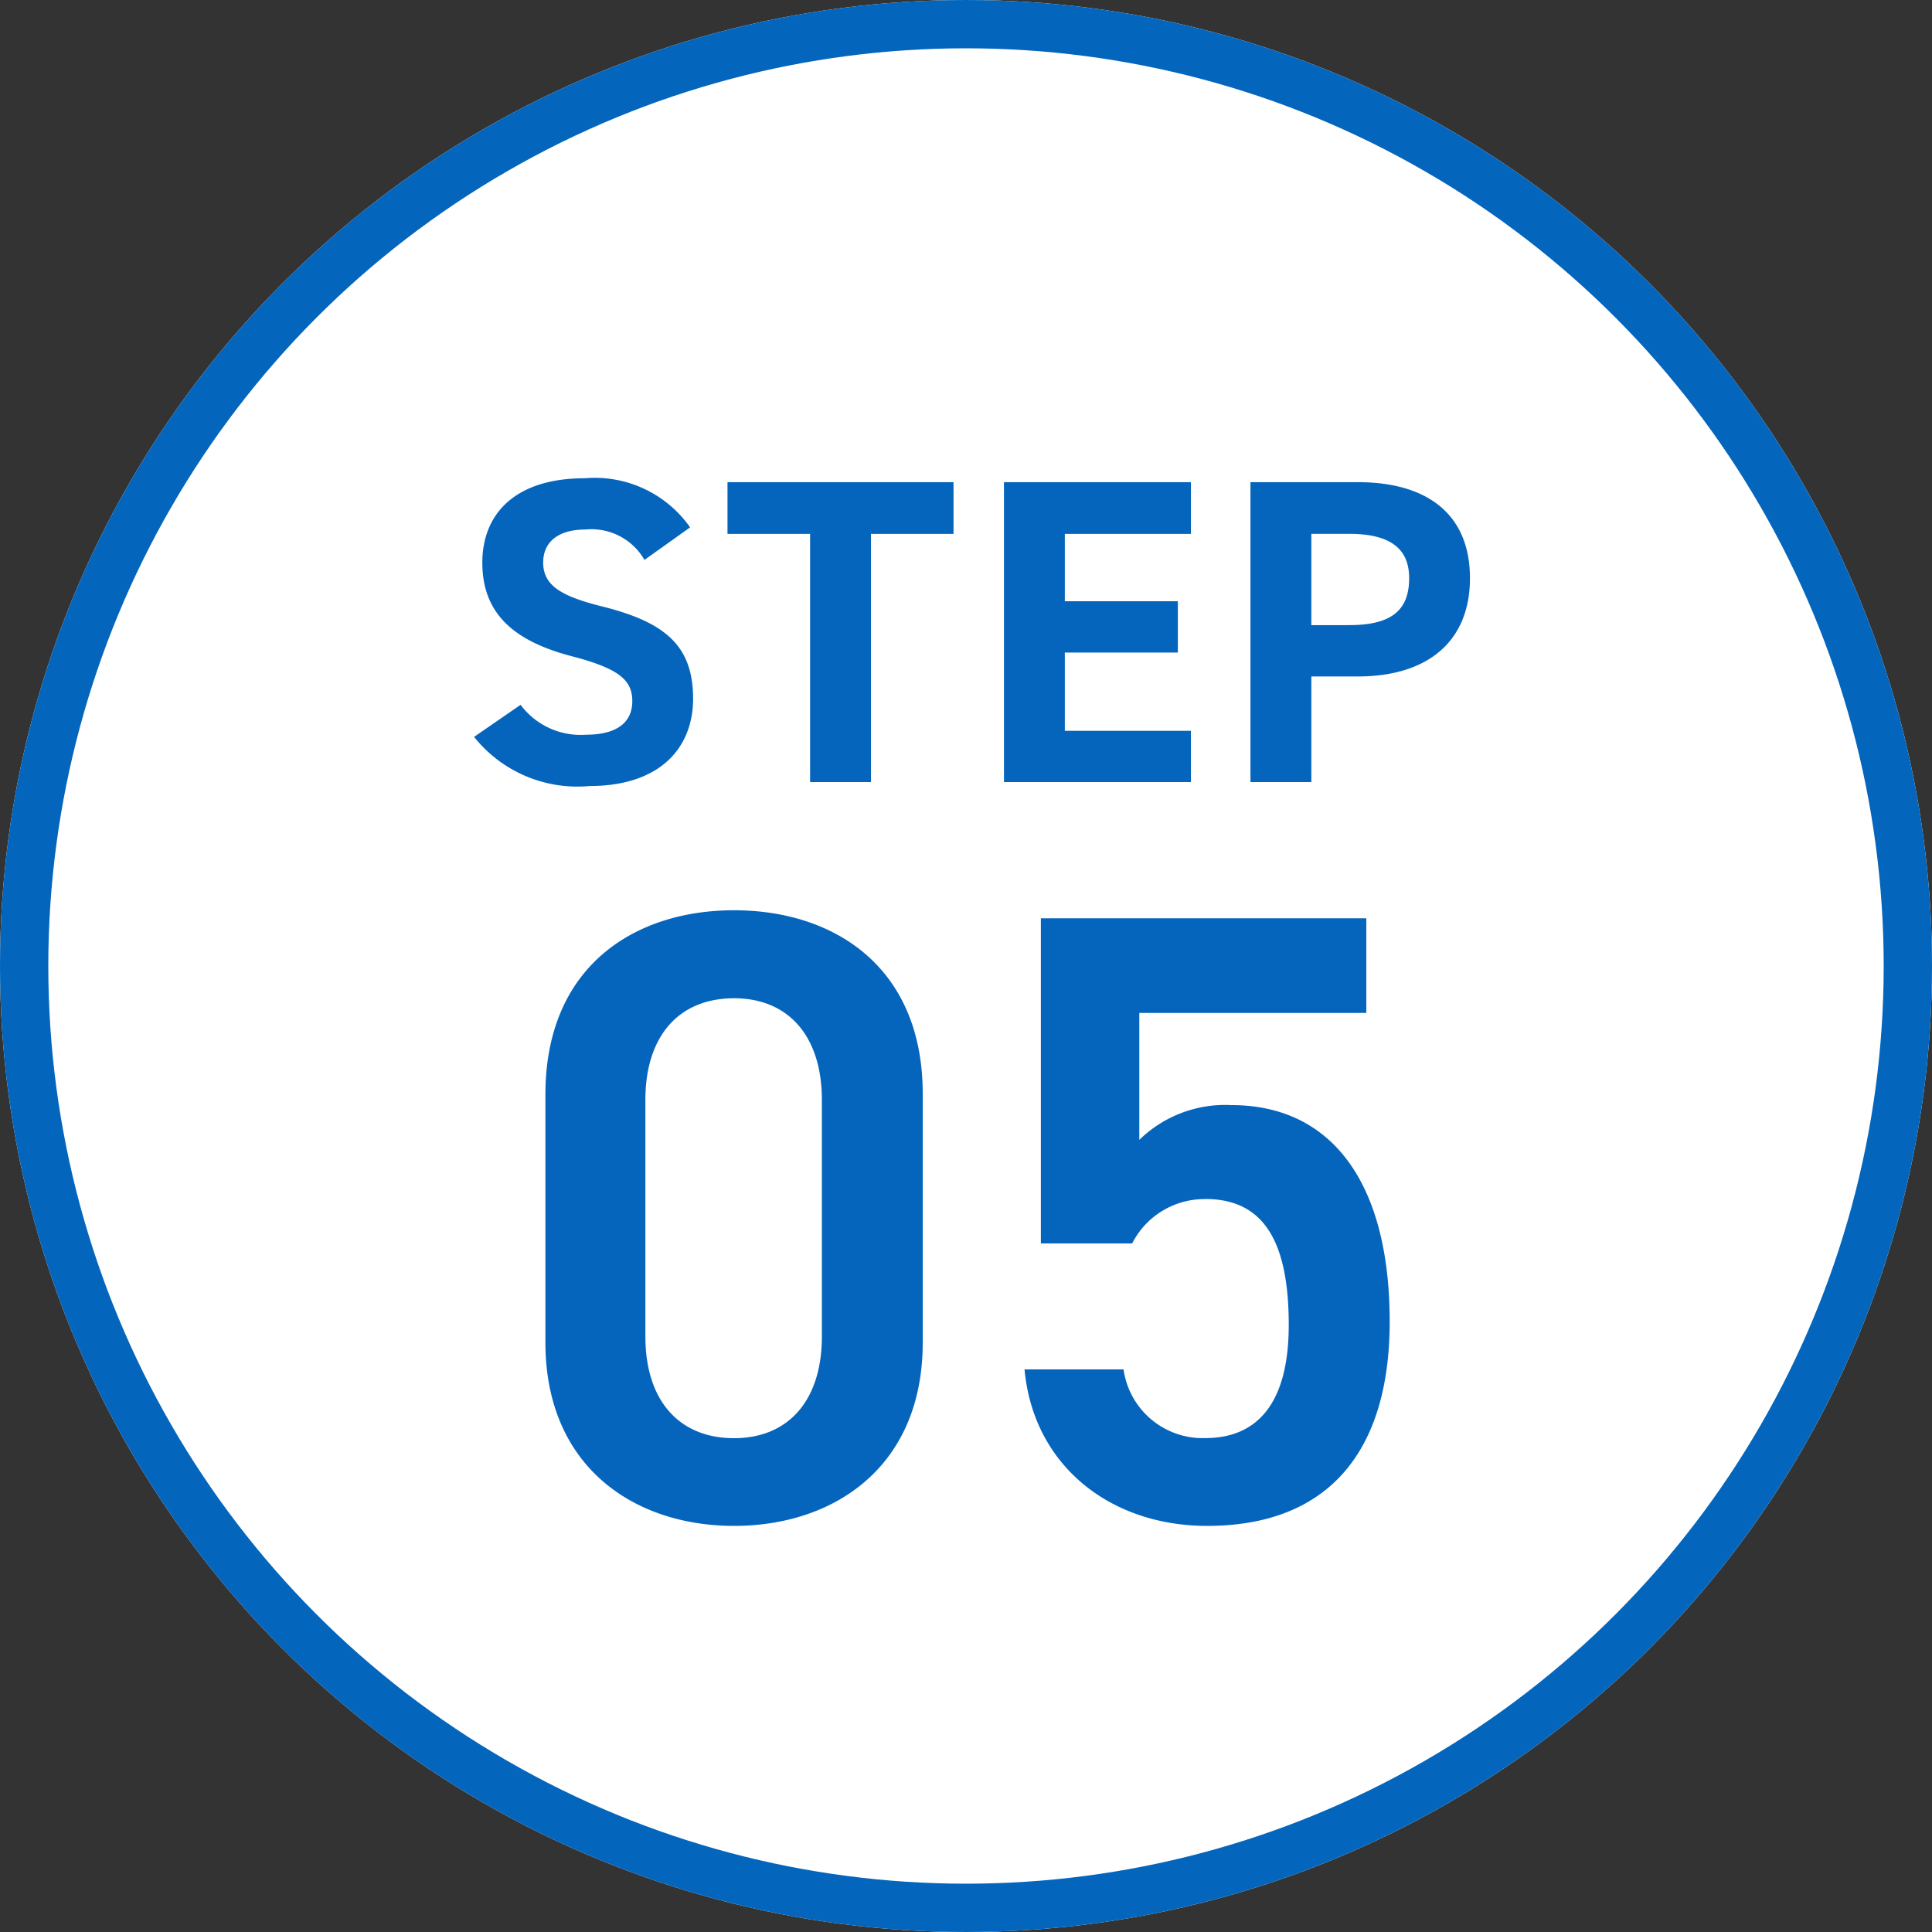
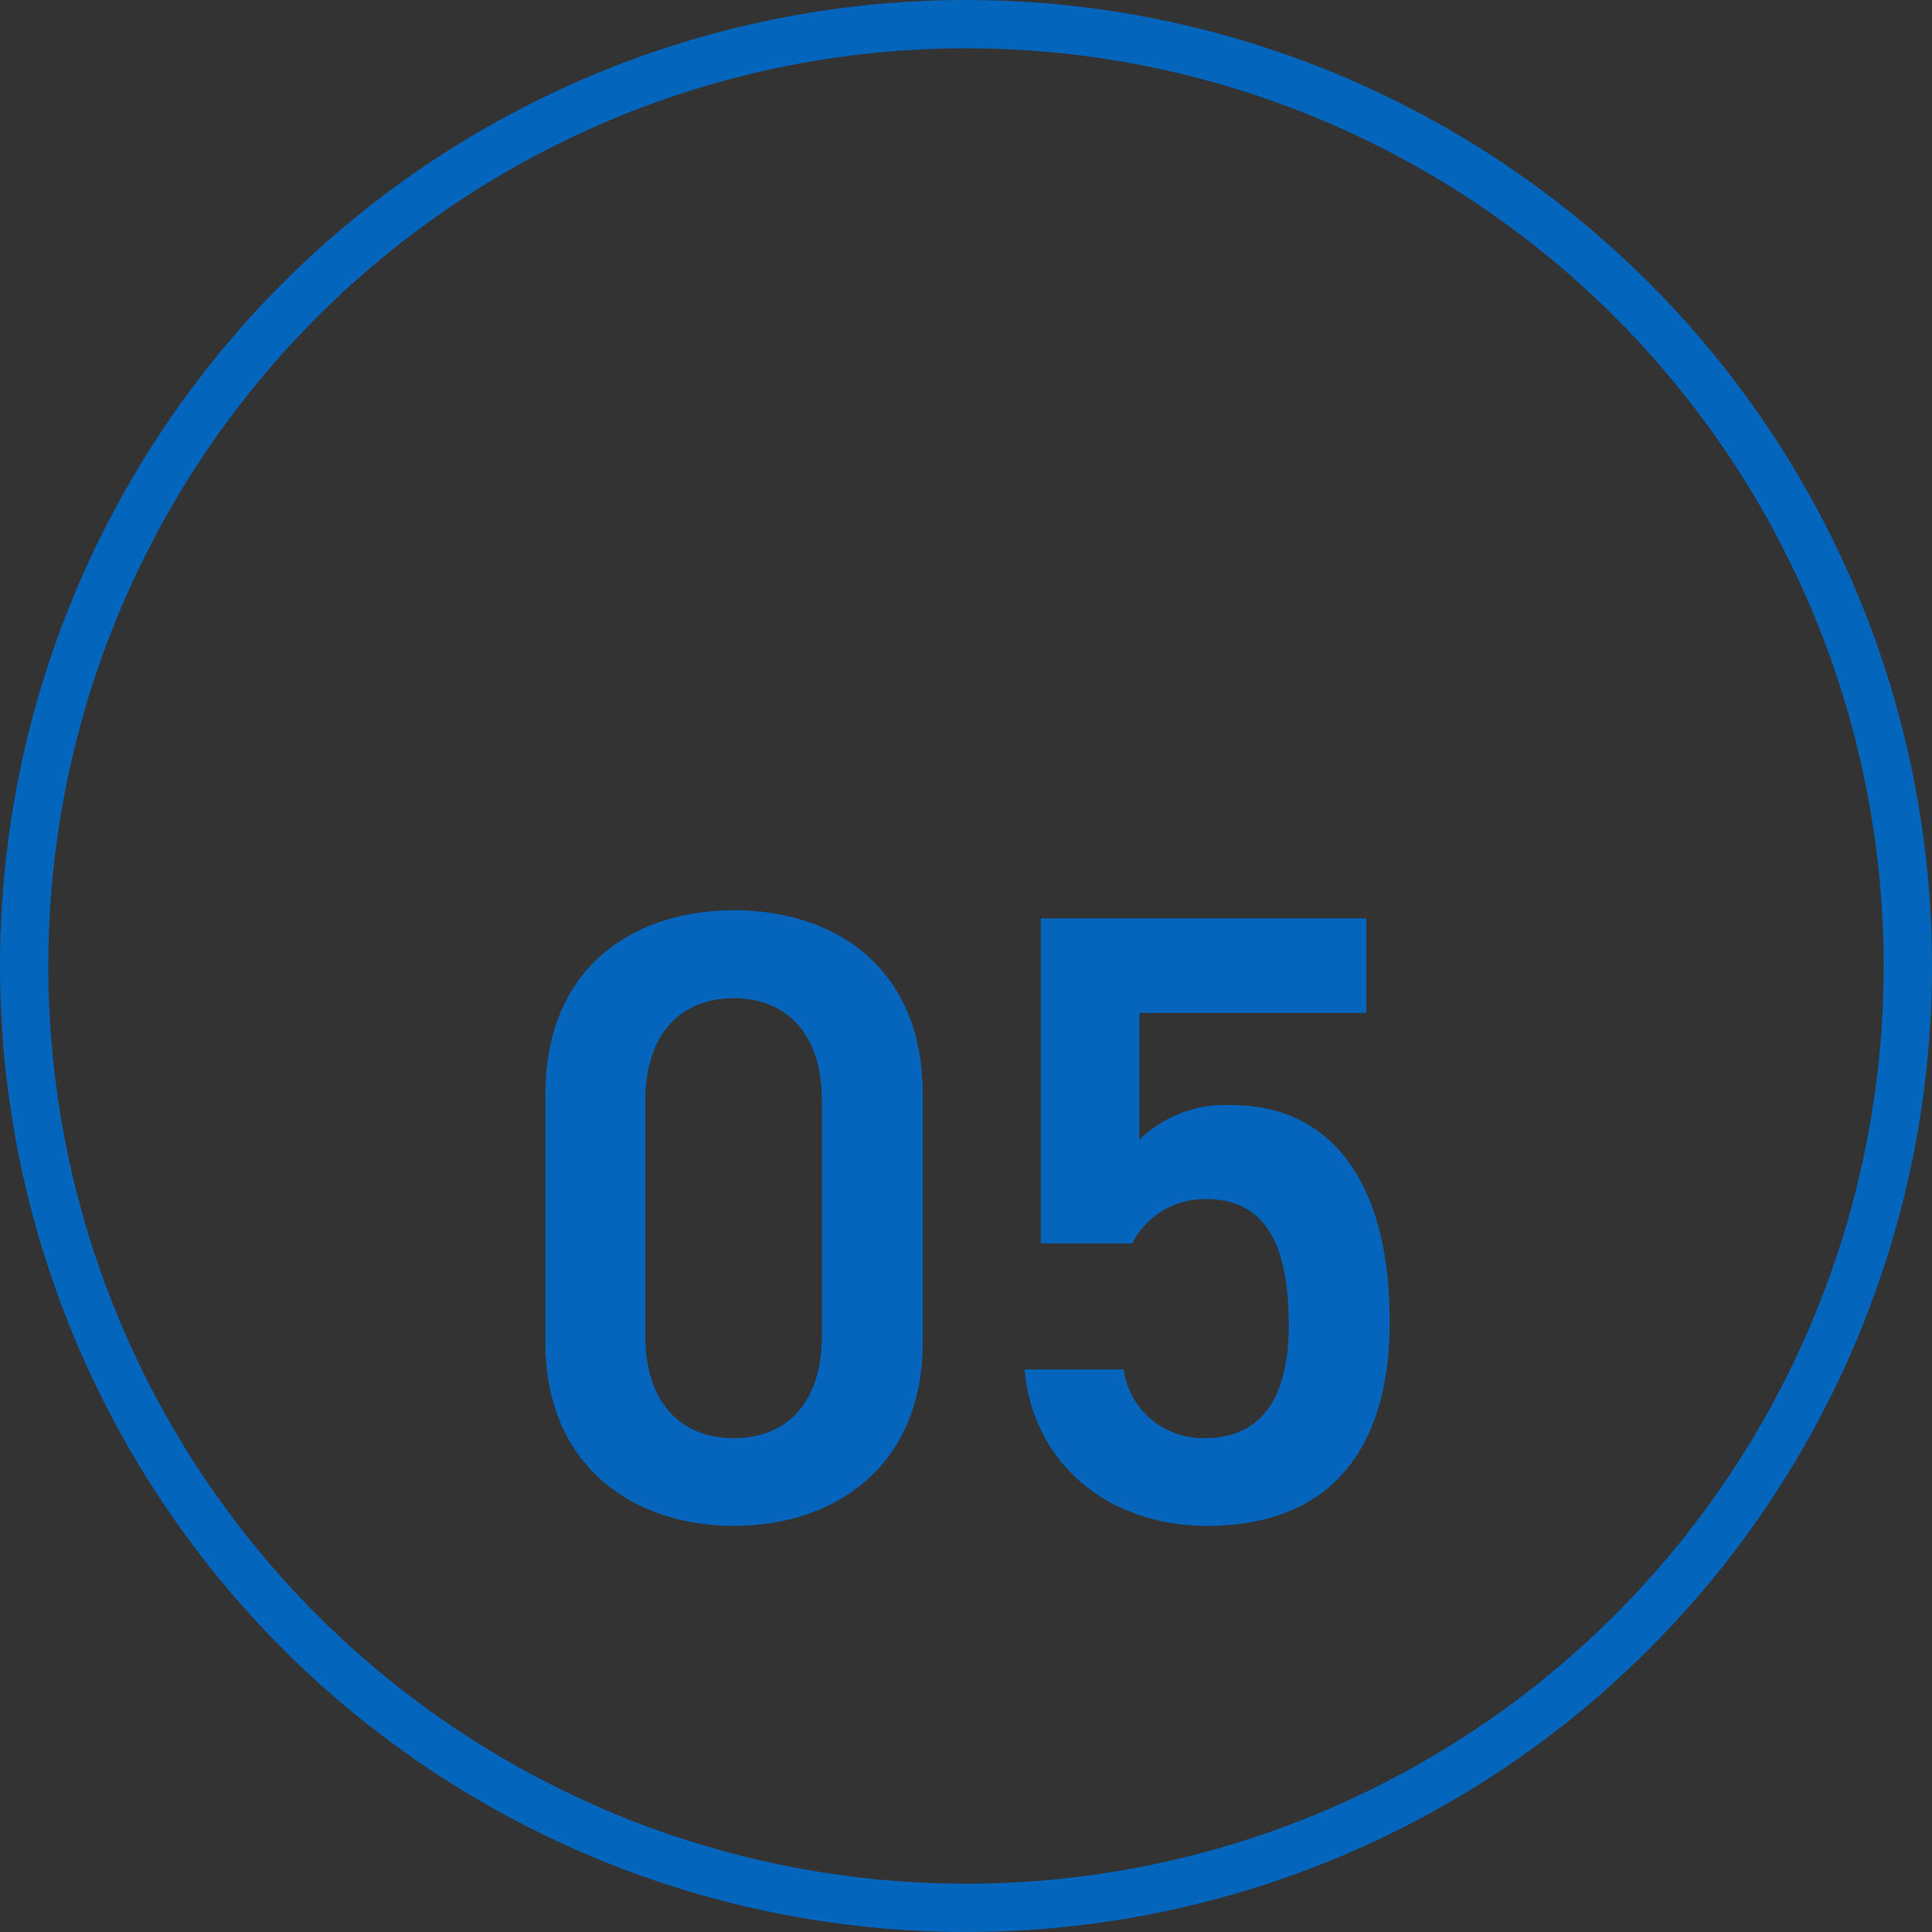
<svg xmlns="http://www.w3.org/2000/svg" width="80" height="80" viewBox="0 0 80 80">
  <rect x="0" y="0" width="80" height="80" fill="#333333" stroke="none" />
  <g id="icon_step_05" transform="translate(-2080 7887.098)">
    <g id="楕円形_4" data-name="楕円形 4" transform="translate(2080 -7887.098)" fill="#fff" stroke="#0365bc" stroke-width="2">
-       <circle cx="40" cy="40" r="40" stroke="none" />
      <circle cx="40" cy="40" r="39" fill="none" />
    </g>
    <path id="パス_81" data-name="パス 81" d="M17.208-7.272v-10.3c0-5.256-3.672-7.6-7.812-7.6s-7.812,2.34-7.812,7.632v10.26c0,5.148,3.672,7.6,7.812,7.6S17.208-2.124,17.208-7.272ZM13.032-17.316v9.792c0,2.664-1.4,4.212-3.636,4.212-2.268,0-3.672-1.548-3.672-4.212v-9.792c0-2.664,1.4-4.212,3.672-4.212C11.628-21.528,13.032-19.98,13.032-17.316Zm15.876,4.1c2.448,0,3.456,1.8,3.456,5.22,0,3.276-1.332,4.68-3.456,4.68a3.307,3.307,0,0,1-3.384-2.844h-4.1c.36,3.96,3.528,6.48,7.56,6.48,4.968,0,7.56-3.024,7.56-8.46,0-5.76-2.412-8.964-6.552-8.964a5.085,5.085,0,0,0-3.816,1.44v-5.256h9.4V-24.84H22.1v13.464h3.78A3.358,3.358,0,0,1,28.908-13.212Z" transform="translate(2101 -7824.234)" fill="#0565bc" />
-     <path id="パス_80" data-name="パス 80" d="M9.576-10.548A4.824,4.824,0,0,0,5.22-12.582c-2.952,0-4.248,1.53-4.248,3.492,0,2.052,1.224,3.222,3.672,3.87C6.66-4.7,7.182-4.212,7.182-3.348c0,.756-.486,1.386-1.926,1.386A3.1,3.1,0,0,1,2.556-3.2L.63-1.872A5.472,5.472,0,0,0,5.418.162C8.334.162,9.7-1.422,9.7-3.456c0-2.2-1.17-3.168-3.762-3.816C4.284-7.686,3.492-8.118,3.492-9.09c0-.846.612-1.368,1.746-1.368A2.529,2.529,0,0,1,7.686-9.2Zm1.548-1.872v2.142h3.42V0h2.52V-10.278h3.42V-12.42Zm11.448,0V0h7.74V-2.124h-5.22v-3.24h4.68V-7.488h-4.68v-2.79h5.22V-12.42ZM37.224-4.374c2.88,0,4.644-1.44,4.644-4.068,0-2.664-1.782-3.978-4.644-3.978H32.778V0H35.3V-4.374ZM35.3-6.5v-3.78h1.566c1.746,0,2.484.648,2.484,1.836,0,1.332-.738,1.944-2.484,1.944Z" transform="translate(2099 -7854.713)" fill="#0565bc" />
  </g>
</svg>